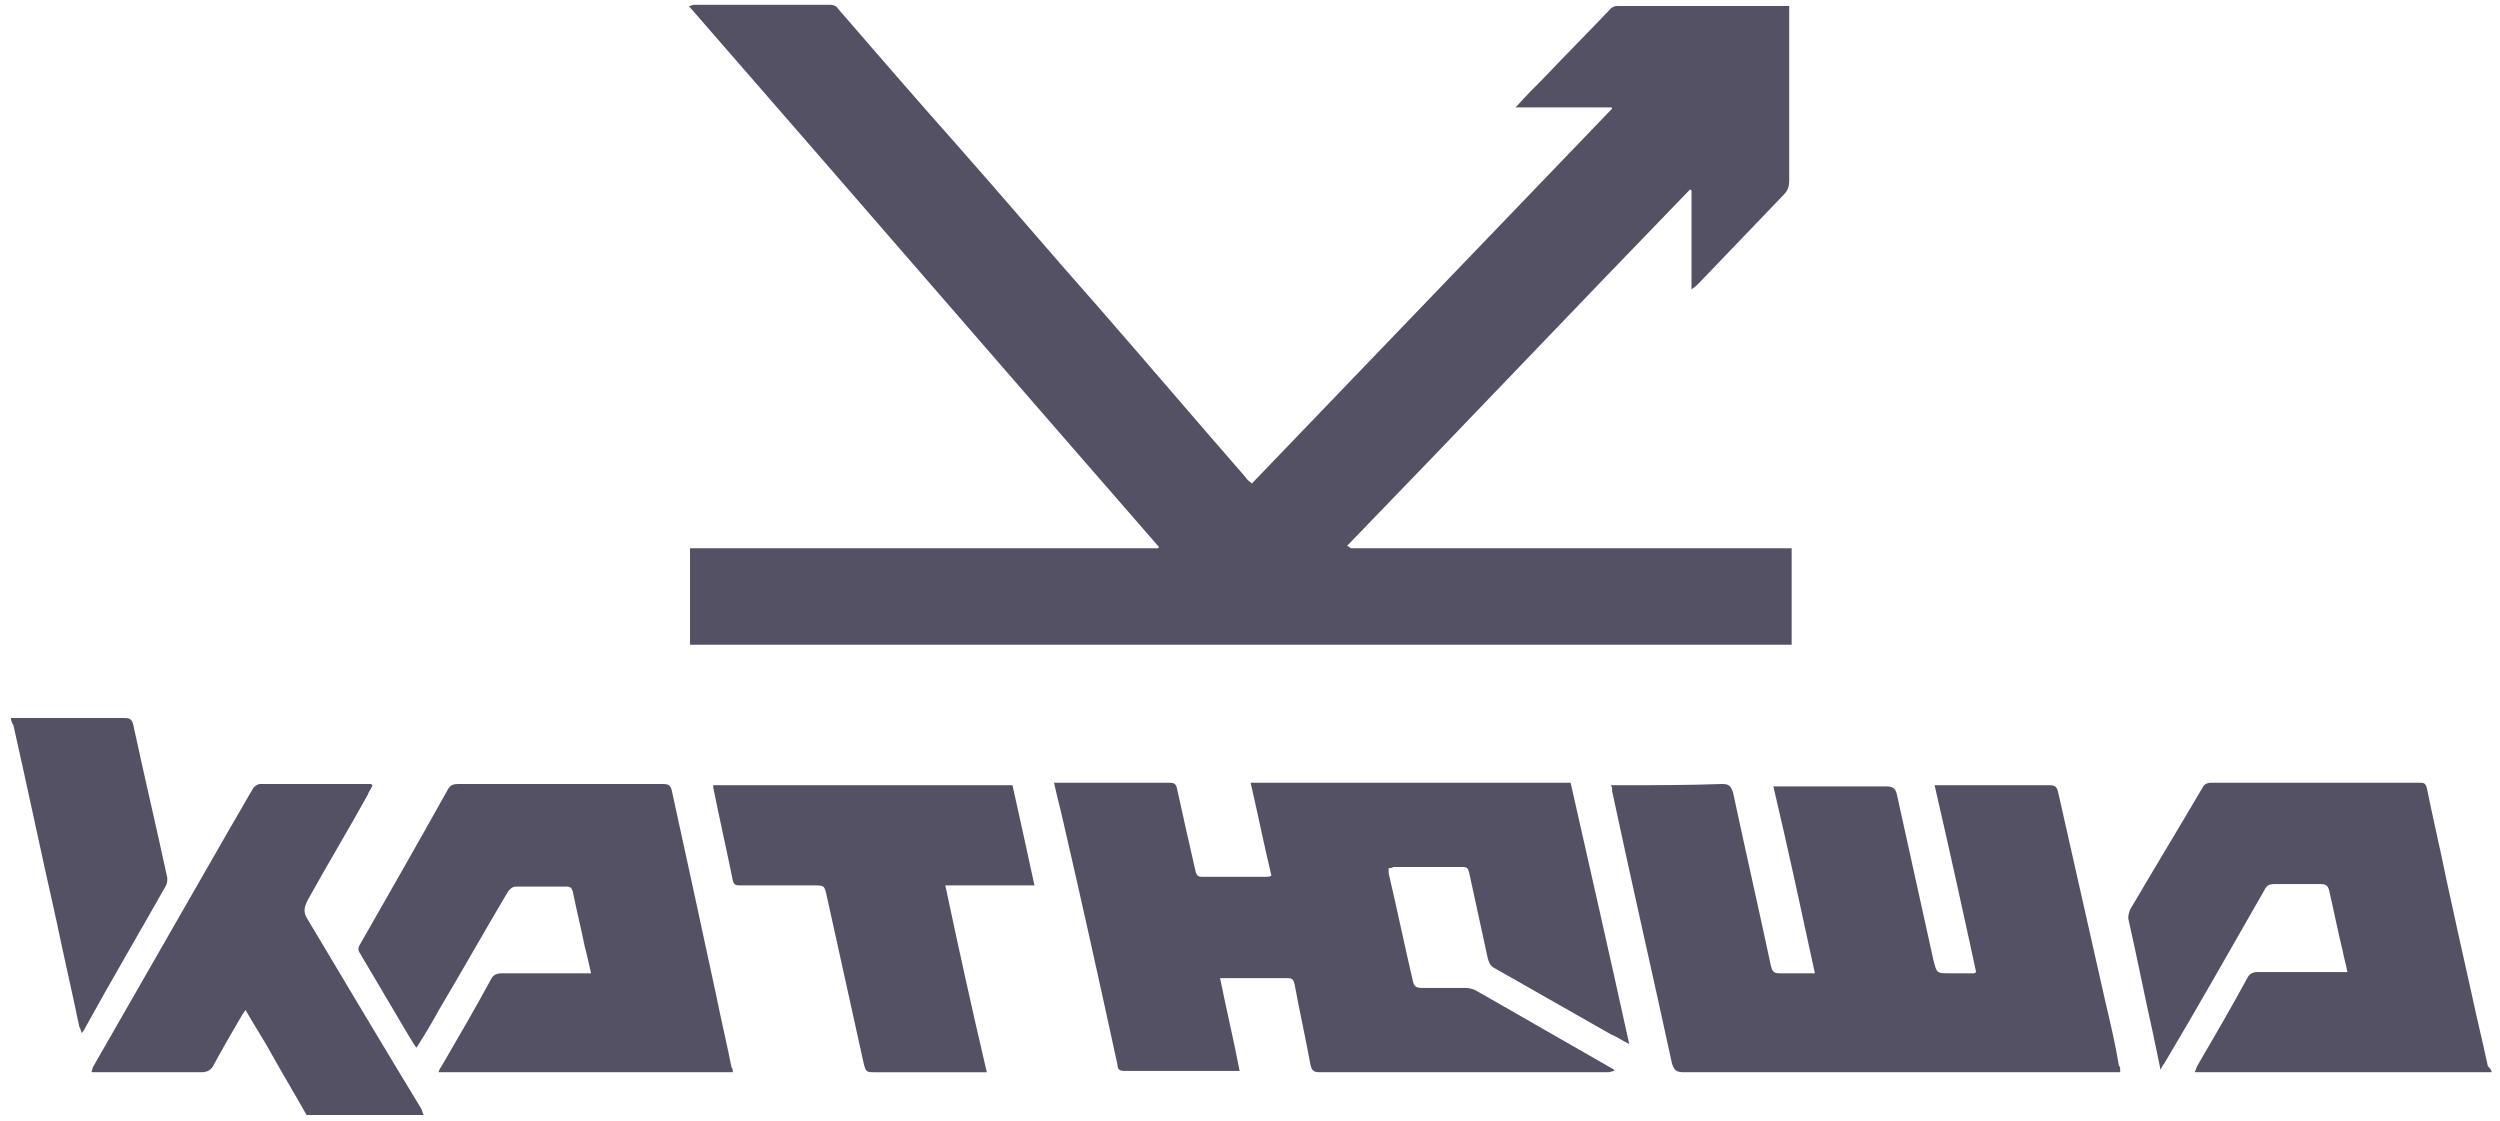
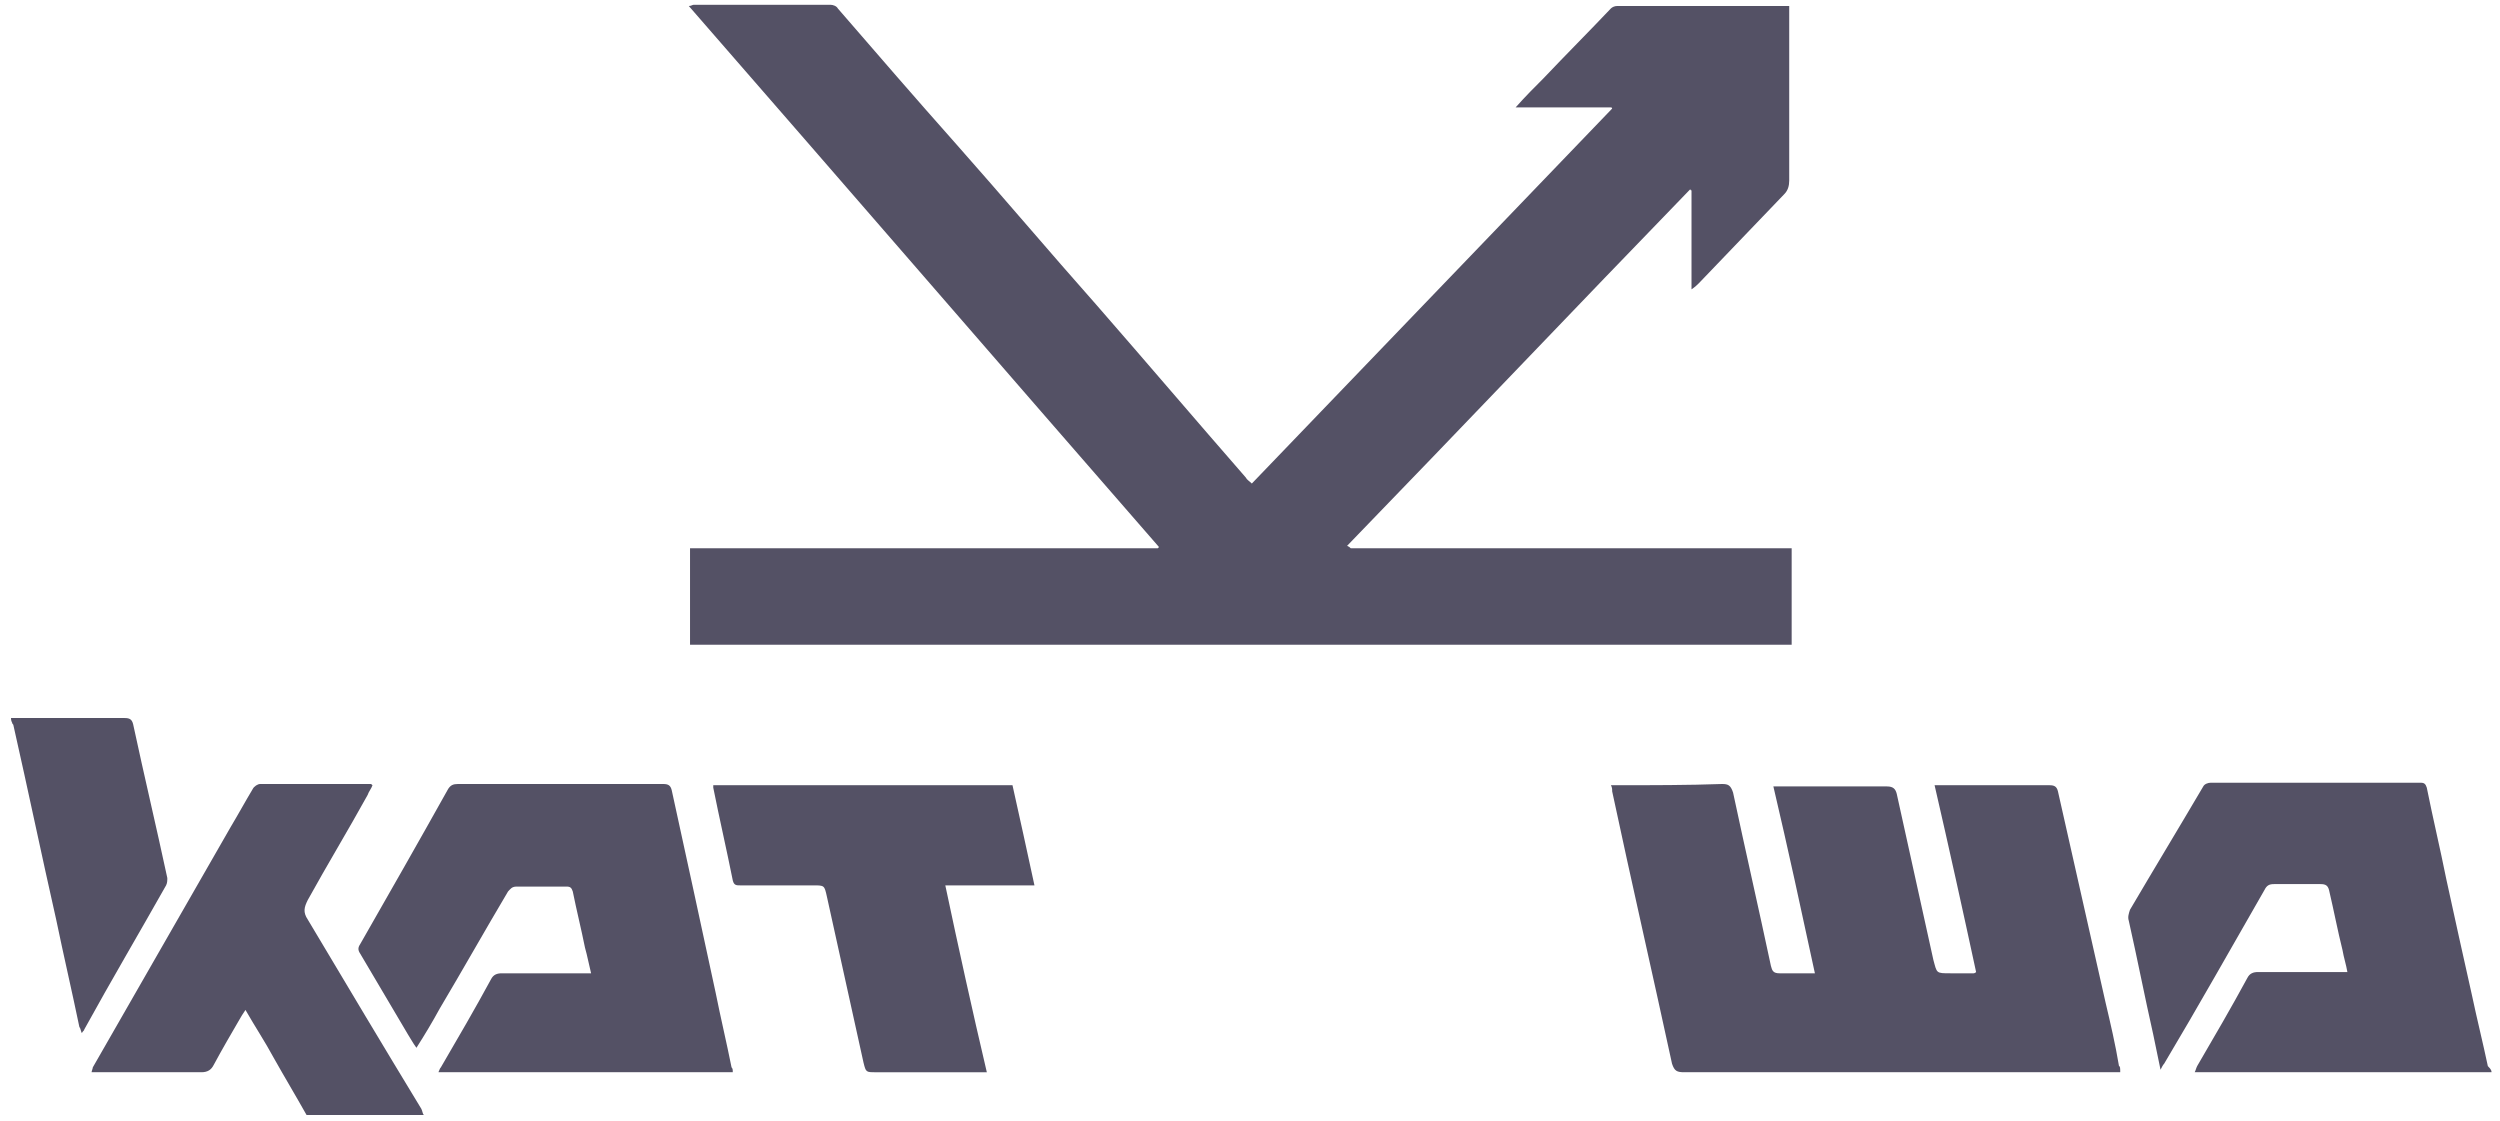
<svg xmlns="http://www.w3.org/2000/svg" width="194" height="87" viewBox="0 0 194 87" fill="none">
  <path d="M193.341 83.202C185.664 83.202 178.082 83.202 170.31 83.202C170.405 83.012 170.405 82.918 170.5 82.728C171.827 80.453 173.154 78.179 174.386 75.904C174.575 75.525 174.86 75.43 175.239 75.43C177.324 75.43 179.409 75.43 181.399 75.43C181.589 75.43 181.873 75.43 182.157 75.43C182.063 74.862 181.873 74.293 181.778 73.724C181.399 72.208 181.115 70.692 180.736 69.08C180.641 68.701 180.451 68.606 180.072 68.606C178.84 68.606 177.703 68.606 176.471 68.606C176.092 68.606 175.902 68.701 175.713 69.08C173.154 73.535 170.595 78.084 167.941 82.538C167.846 82.633 167.752 82.823 167.657 83.012C167.467 82.065 167.278 81.212 167.088 80.264C166.425 77.326 165.856 74.388 165.193 71.45C165.098 71.165 165.193 70.881 165.287 70.597C167.183 67.374 169.078 64.247 170.974 61.025C171.069 60.835 171.353 60.74 171.543 60.74C176.945 60.74 182.442 60.74 187.844 60.74C188.128 60.74 188.223 60.835 188.318 61.119C188.792 63.489 189.36 65.858 189.834 68.227C190.497 71.26 191.161 74.293 191.824 77.231C192.203 79.032 192.677 80.927 193.056 82.728C193.341 83.012 193.341 83.107 193.341 83.202Z" fill="#545165" />
  <path d="M23.788 86.522C22.935 85.005 22.082 83.584 21.229 82.067C20.566 80.835 19.807 79.698 19.049 78.371C18.86 78.656 18.67 78.94 18.575 79.129C17.912 80.267 17.248 81.404 16.585 82.636C16.395 83.015 16.111 83.205 15.637 83.205C12.889 83.205 10.235 83.205 7.487 83.205C7.392 83.205 7.297 83.205 7.107 83.205C7.107 83.11 7.202 82.92 7.202 82.826C10.804 76.57 14.31 70.41 17.912 64.155C18.48 63.207 19.049 62.165 19.618 61.217C19.712 61.027 19.997 60.838 20.186 60.838C23.03 60.838 25.873 60.838 28.716 60.838C28.811 60.838 28.811 60.838 28.906 60.933C28.811 61.217 28.621 61.407 28.527 61.691C27.01 64.439 25.399 67.093 23.883 69.841C23.598 70.41 23.503 70.789 23.883 71.358C26.821 76.286 29.759 81.215 32.697 86.048C32.791 86.238 32.791 86.427 32.886 86.522C29.853 86.522 26.821 86.522 23.788 86.522Z" fill="#545165" />
  <path d="M0.853 55.719C1.042 55.719 1.137 55.719 1.326 55.719C4.075 55.719 6.823 55.719 9.667 55.719C10.046 55.719 10.235 55.813 10.33 56.193C11.183 60.173 12.131 64.154 12.984 68.134C12.984 68.324 12.984 68.513 12.889 68.703C10.804 72.399 8.624 76.095 6.539 79.886C6.539 79.981 6.444 79.981 6.349 80.171C6.255 79.981 6.255 79.792 6.16 79.697C5.591 76.948 4.928 74.105 4.359 71.357C3.222 66.334 2.179 61.31 1.042 56.287C1.042 56.193 0.947 56.193 0.947 56.098C0.853 55.908 0.853 55.813 0.853 55.719Z" fill="#545165" />
  <path d="M104.819 42.546C116.192 42.546 127.565 42.546 139.033 42.546C139.033 45.105 139.033 47.569 139.033 50.033C110.506 50.033 82.073 50.033 53.546 50.033C53.546 47.569 53.546 45.105 53.546 42.546C65.677 42.546 77.714 42.546 89.845 42.546L89.939 42.451C77.714 28.424 65.677 14.493 53.451 0.466C53.641 0.466 53.736 0.371 53.83 0.371C57.337 0.371 60.938 0.371 64.445 0.371C64.635 0.371 64.919 0.466 65.014 0.655C68.046 4.162 71.079 7.669 74.112 11.081C77.808 15.251 81.41 19.516 85.106 23.686C88.992 28.14 92.783 32.595 96.668 37.049C96.763 37.239 96.953 37.333 97.142 37.523C106.525 27.761 115.813 18.094 125.101 8.427C125.101 8.427 125.101 8.332 125.006 8.332C122.542 8.332 120.173 8.332 117.614 8.332C118.372 7.479 119.13 6.721 119.794 6.058C121.5 4.257 123.3 2.456 125.006 0.655C125.101 0.561 125.291 0.466 125.48 0.466C129.84 0.466 134.294 0.466 138.654 0.466C138.654 0.466 138.749 0.466 138.843 0.466C138.843 0.655 138.843 0.75 138.843 0.94C138.843 5.299 138.843 9.659 138.843 14.019C138.843 14.398 138.749 14.777 138.464 15.061C136.284 17.336 134.01 19.705 131.83 21.98C131.735 22.075 131.546 22.264 131.261 22.454C131.261 19.8 131.261 17.336 131.261 14.777C131.261 14.777 131.167 14.777 131.167 14.682C122.258 23.875 113.444 33.163 104.535 42.356C104.724 42.451 104.724 42.451 104.819 42.546Z" fill="#545165" />
-   <path d="M107.758 67.374C107.758 67.469 107.758 67.659 107.758 67.754C108.422 70.597 108.99 73.345 109.654 76.189C109.749 76.568 109.938 76.662 110.317 76.662C111.455 76.662 112.592 76.662 113.729 76.662C114.014 76.662 114.393 76.757 114.677 76.947C118.184 78.937 121.596 80.927 125.102 82.918C125.197 82.918 125.197 83.012 125.292 83.107C125.102 83.107 125.007 83.202 124.818 83.202C117.331 83.202 109.843 83.202 102.356 83.202C101.882 83.202 101.788 83.012 101.693 82.633C101.314 80.548 100.84 78.463 100.461 76.378C100.366 75.999 100.271 75.904 99.892 75.904C98.281 75.904 96.67 75.904 95.153 75.904C95.058 75.904 94.869 75.904 94.679 75.904C95.153 78.274 95.722 80.643 96.196 83.107C95.912 83.107 95.817 83.107 95.627 83.107C92.879 83.107 90.13 83.107 87.287 83.107C86.908 83.107 86.718 83.012 86.718 82.633C85.297 76.094 83.875 69.649 82.359 63.11C82.169 62.351 81.98 61.593 81.79 60.74C82.074 60.74 82.264 60.74 82.359 60.74C85.107 60.74 87.856 60.74 90.699 60.74C91.173 60.74 91.267 60.835 91.362 61.309C91.836 63.489 92.31 65.574 92.784 67.659C92.879 67.943 92.974 68.038 93.258 68.038C94.964 68.038 96.67 68.038 98.376 68.038C98.47 68.038 98.47 68.038 98.66 67.943C98.091 65.574 97.618 63.204 97.049 60.74C105.389 60.74 113.634 60.74 121.88 60.74C123.396 67.469 124.913 74.103 126.429 81.022C125.86 80.738 125.481 80.453 125.007 80.264C121.975 78.558 119.037 76.852 116.004 75.146C115.625 74.957 115.53 74.672 115.435 74.293C114.961 72.113 114.487 69.933 114.014 67.754C113.919 67.469 113.919 67.28 113.54 67.28C111.739 67.28 109.938 67.28 108.137 67.28C107.948 67.374 107.853 67.374 107.758 67.374Z" fill="#545165" />
  <path d="M164.53 83.205C164.34 83.205 164.151 83.205 163.961 83.205C152.873 83.205 141.784 83.205 130.695 83.205C130.127 83.205 129.937 83.11 129.748 82.541C128.231 75.528 126.62 68.515 125.104 61.407C125.104 61.217 125.104 61.122 125.009 60.933C125.198 60.933 125.388 60.933 125.483 60.933C128.231 60.933 130.98 60.933 133.633 60.838C134.107 60.838 134.297 60.933 134.486 61.501C135.434 65.956 136.477 70.505 137.424 74.959C137.519 75.338 137.614 75.528 138.088 75.528C138.941 75.528 139.888 75.528 140.836 75.528C139.794 70.695 138.751 65.861 137.614 61.027C137.803 61.027 137.993 61.027 138.182 61.027C140.931 61.027 143.679 61.027 146.428 61.027C146.902 61.027 147.091 61.217 147.186 61.596C148.134 65.861 149.082 70.221 150.029 74.486C150.314 75.528 150.219 75.528 151.356 75.528C151.925 75.528 152.588 75.528 153.157 75.528C153.157 75.528 153.252 75.528 153.346 75.433C152.304 70.6 151.261 65.861 150.124 60.933C150.314 60.933 150.503 60.933 150.693 60.933C153.441 60.933 156.19 60.933 159.033 60.933C159.412 60.933 159.602 61.027 159.696 61.407C160.928 66.903 162.161 72.306 163.393 77.803C163.772 79.414 164.151 81.025 164.435 82.731C164.53 82.731 164.53 82.92 164.53 83.205Z" fill="#545165" />
  <path d="M56.863 83.205C49.186 83.205 41.604 83.205 34.022 83.205C34.117 83.015 34.117 82.92 34.212 82.826C35.539 80.551 36.865 78.276 38.097 76.002C38.287 75.623 38.571 75.528 38.95 75.528C41.036 75.528 43.121 75.528 45.206 75.528C45.395 75.528 45.585 75.528 45.869 75.528C45.679 74.77 45.585 74.201 45.395 73.538C45.111 72.116 44.732 70.6 44.447 69.178C44.353 68.894 44.258 68.799 43.974 68.799C42.647 68.799 41.415 68.799 40.088 68.799C39.709 68.799 39.614 68.989 39.424 69.178C37.624 72.211 35.918 75.244 34.117 78.276C33.548 79.319 32.98 80.267 32.316 81.309C32.032 80.93 31.842 80.551 31.653 80.267C30.421 78.182 29.189 76.097 27.957 74.012C27.767 73.727 27.767 73.538 27.957 73.253C30.231 69.273 32.506 65.292 34.78 61.217C34.97 60.933 35.16 60.838 35.539 60.838C38.382 60.838 41.225 60.838 44.068 60.838C46.532 60.838 48.997 60.838 51.461 60.838C51.84 60.838 52.029 60.933 52.124 61.312C53.261 66.524 54.399 71.737 55.536 77.044C55.915 78.94 56.389 80.93 56.768 82.826C56.863 82.92 56.863 83.015 56.863 83.205Z" fill="#545165" />
  <path d="M73.356 68.705C74.398 73.633 75.441 78.372 76.578 83.206C76.294 83.206 76.104 83.206 75.915 83.206C73.261 83.206 70.607 83.206 67.954 83.206C67.195 83.206 67.195 83.206 67.006 82.448C66.058 78.183 65.111 73.823 64.163 69.558C63.973 68.705 63.973 68.705 63.12 68.705C61.225 68.705 59.329 68.705 57.434 68.705C57.149 68.705 56.96 68.705 56.865 68.326C56.391 65.957 55.822 63.492 55.349 61.123C55.349 61.123 55.349 61.028 55.349 60.934C63.12 60.934 70.797 60.934 78.569 60.934C79.137 63.492 79.706 66.051 80.274 68.705C78 68.705 75.725 68.705 73.356 68.705Z" fill="#545165" />
</svg>